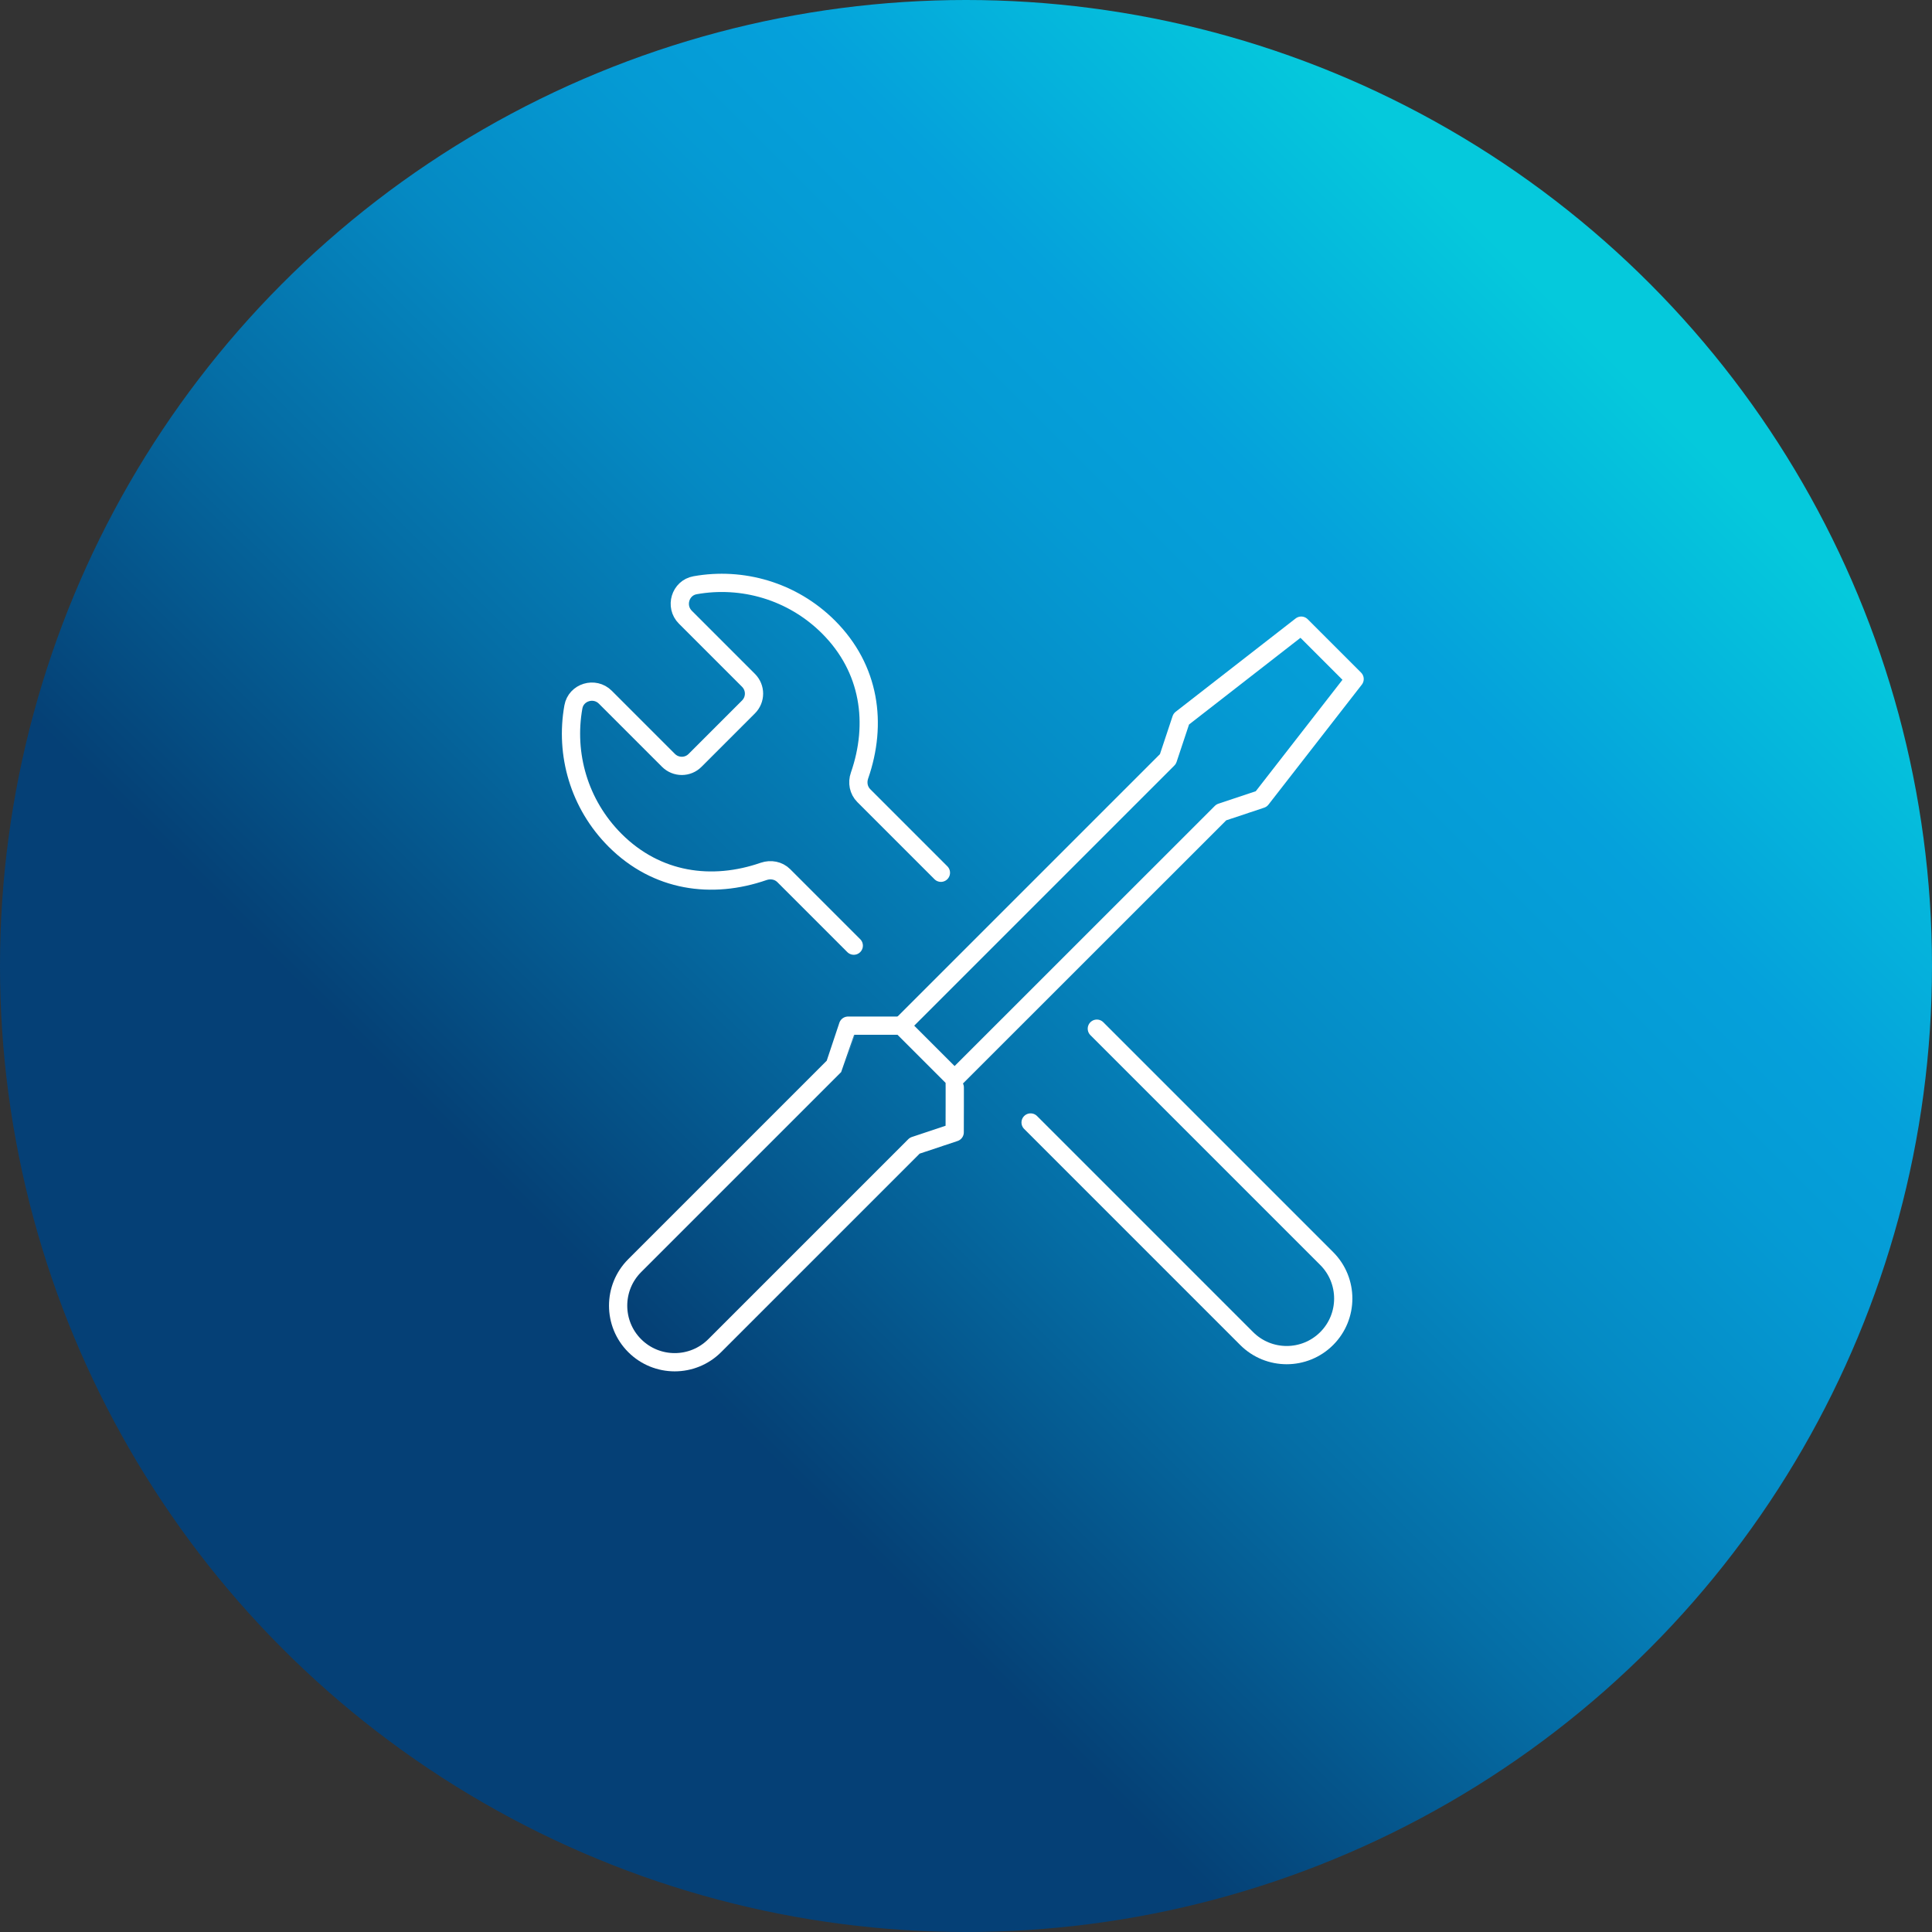
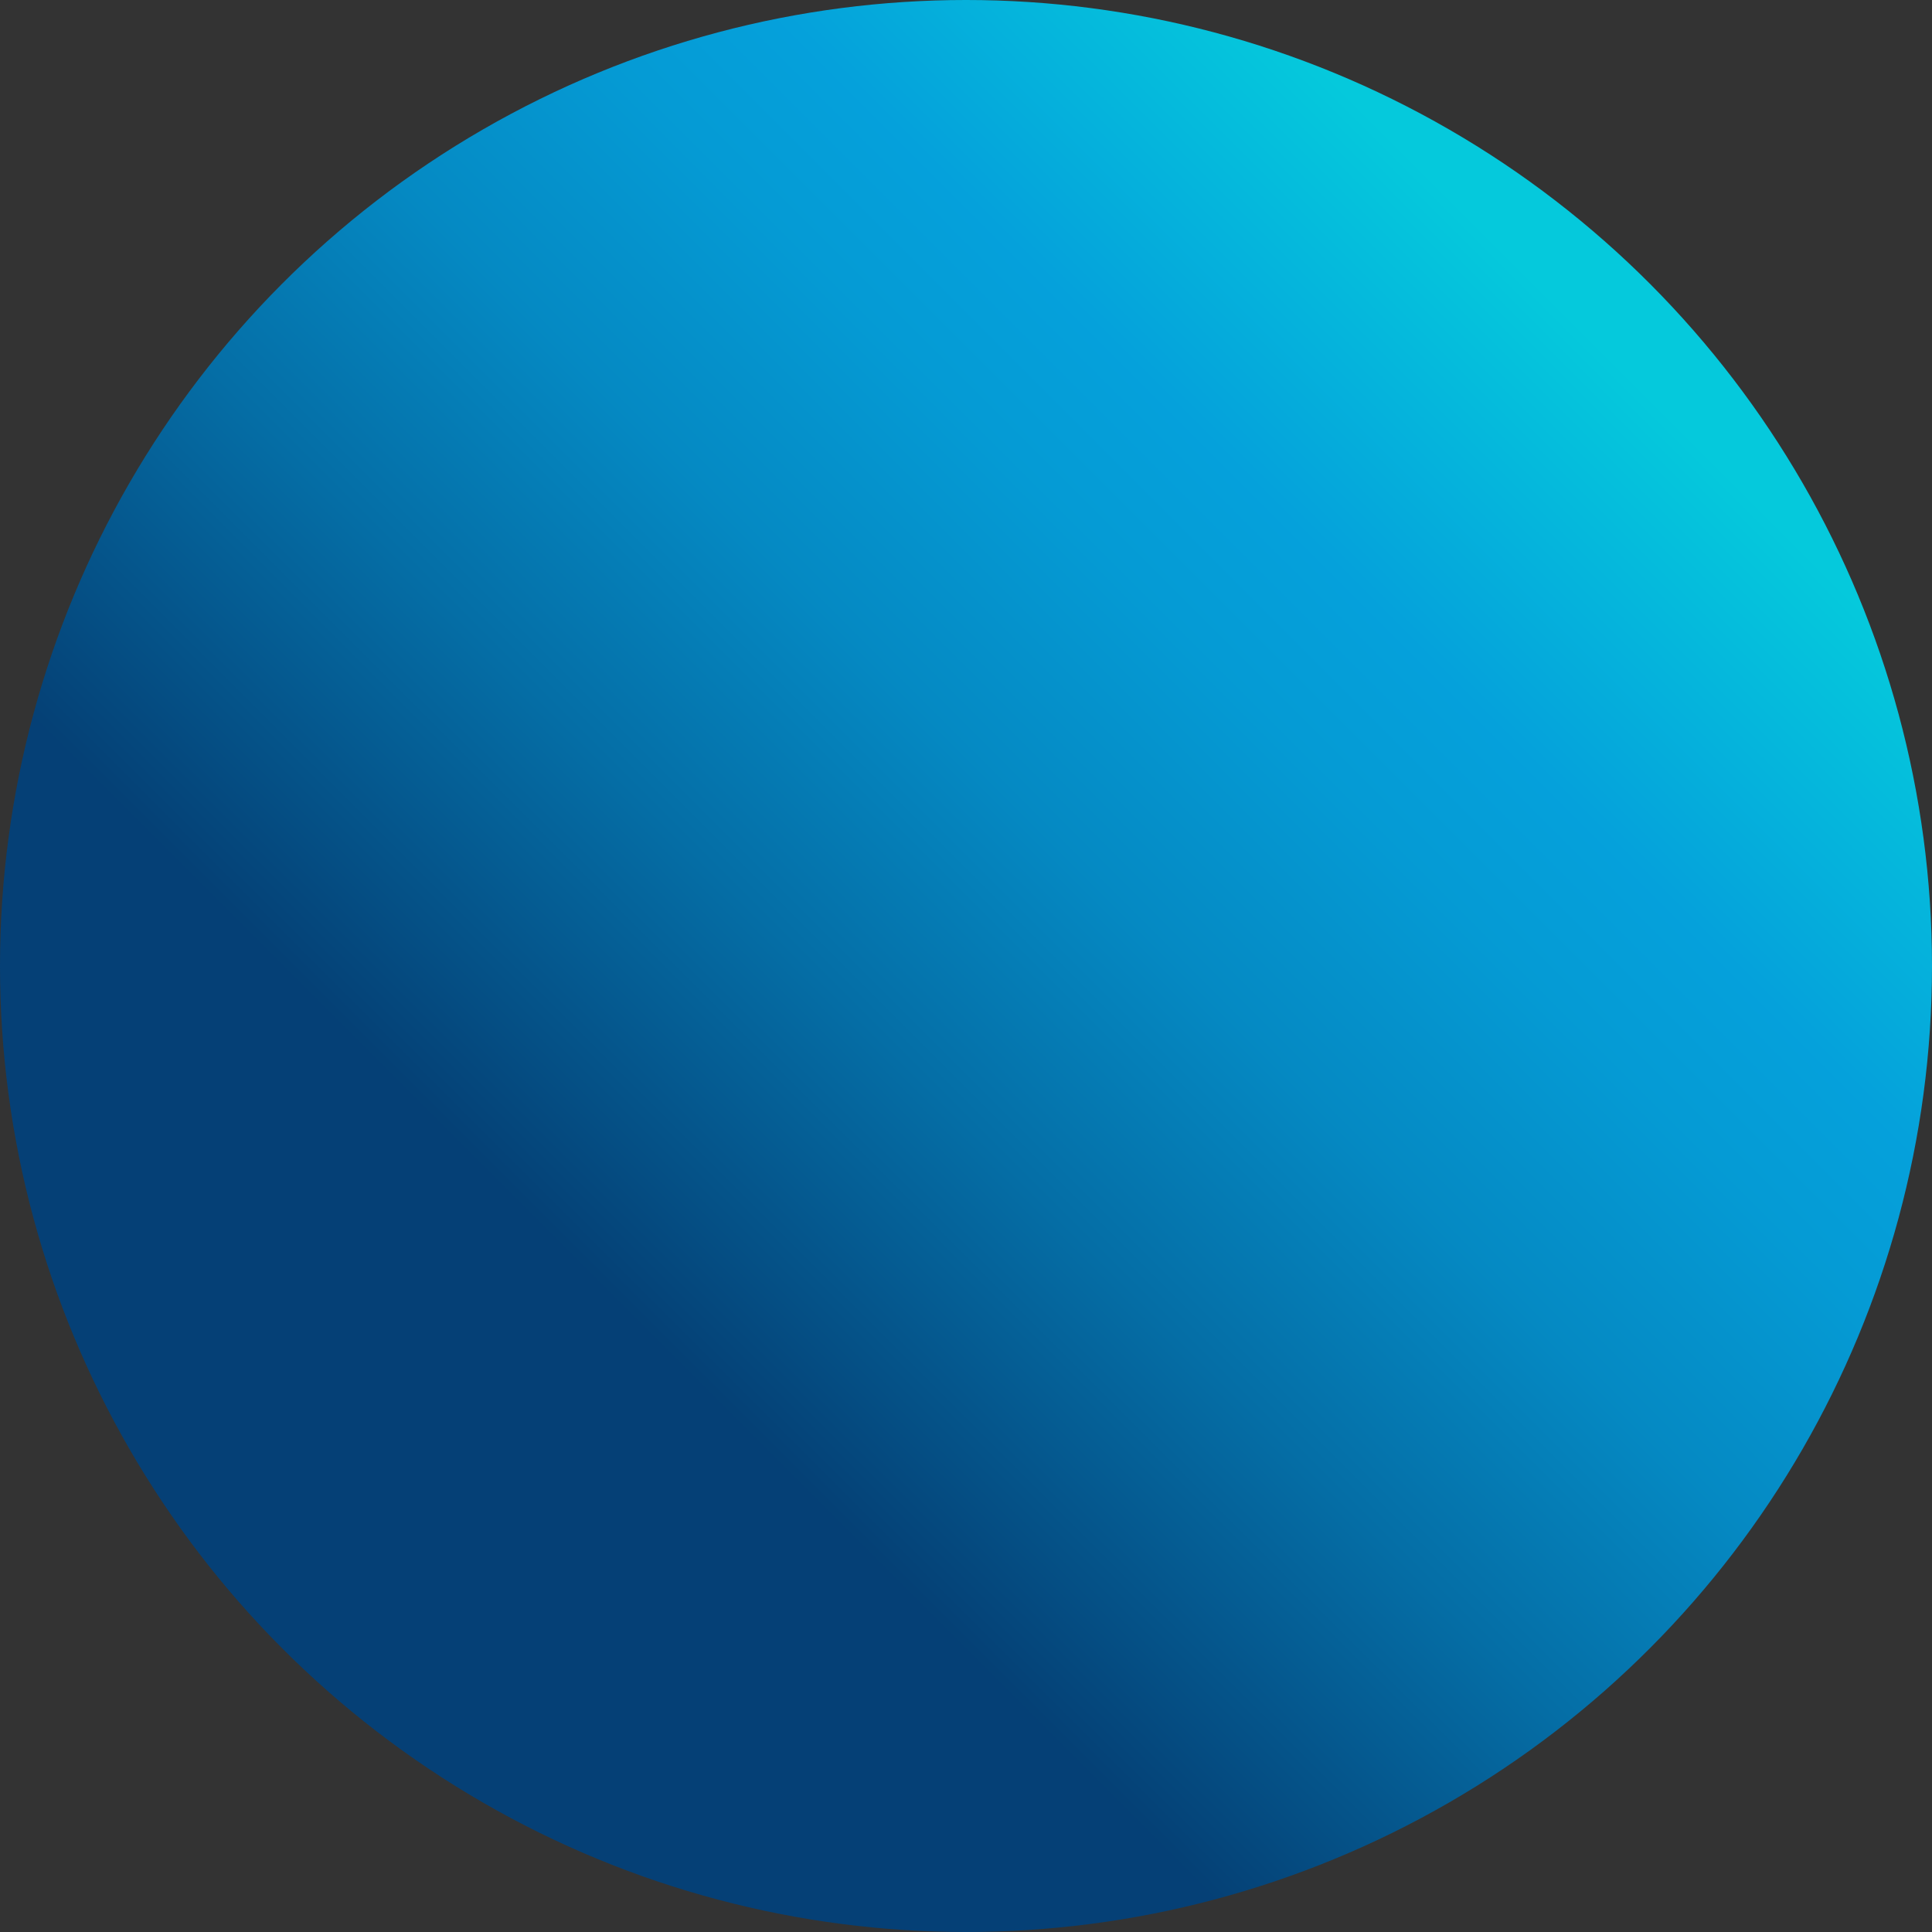
<svg xmlns="http://www.w3.org/2000/svg" id="Layer_2" data-name="Layer 2" viewBox="0 0 211.74 211.74">
  <rect x="0" y="0" width="211.74" height="211.74" fill="#333333" stroke="none" />
  <defs>
    <style>      .cls-1 {        fill: url(#linear-gradient);        opacity: .9;        stroke-width: 0px;      }      .cls-2 {        fill: none;        stroke: #fff;        stroke-linecap: round;        stroke-linejoin: round;        stroke-width: 2px;      }    </style>
    <linearGradient id="linear-gradient" x1="31.01" y1="180.73" x2="180.73" y2="31.01" gradientUnits="userSpaceOnUse">
      <stop offset=".25" stop-color="#00427d" />
      <stop offset=".28" stop-color="#004a85" />
      <stop offset=".44" stop-color="#0074b2" />
      <stop offset=".58" stop-color="#0093d3" />
      <stop offset=".7" stop-color="#00a6e6" />
      <stop offset=".78" stop-color="#00adee" />
      <stop offset=".96" stop-color="#00daef" />
    </linearGradient>
  </defs>
  <g id="Layer_1-2" data-name="Layer 1">
    <g>
      <circle class="cls-1" cx="105.87" cy="105.87" r="105.87" />
      <g>
-         <path class="cls-2" d="M93.57,103.64l-7.67-7.67c-.58-.58-1.43-.73-2.2-.47-5.67,1.97-11.71,1.16-16.28-3.4-3.98-3.98-5.5-9.47-4.58-14.62.29-1.63,2.33-2.24,3.5-1.07l6.92,6.92c.81.81,2.12.81,2.92,0l5.85-5.85c.81-.81.81-2.11,0-2.92l-6.92-6.92c-1.17-1.17-.56-3.21,1.07-3.5,5.14-.92,10.64.61,14.62,4.58,4.57,4.57,5.37,10.61,3.4,16.28-.27.77-.11,1.62.47,2.2l8.45,8.45" />
-         <path class="cls-2" d="M120.21,112.74l25.19,25.19c2.42,2.42,2.42,6.35,0,8.77s-6.35,2.42-8.77,0l-23.68-23.68" />
-         <polyline class="cls-2" points="104.62 118.25 133.85 89.03 138.23 87.57 148.46 74.42 142.61 68.57 129.46 78.8 128 83.19 98.78 112.41" />
-         <path class="cls-2" d="M104.62,118.25l-5.84-5.84s-5.84,0-5.84,0c0,0-1.45,4.37-1.46,4.38l-21.92,21.92c-2.42,2.42-2.42,6.35,0,8.77,2.42,2.42,6.35,2.42,8.77,0l21.92-21.92s4.38-1.46,4.38-1.46c0,0,.02-5.82,0-5.84Z" />
-       </g>
+         </g>
    </g>
  </g>
</svg>